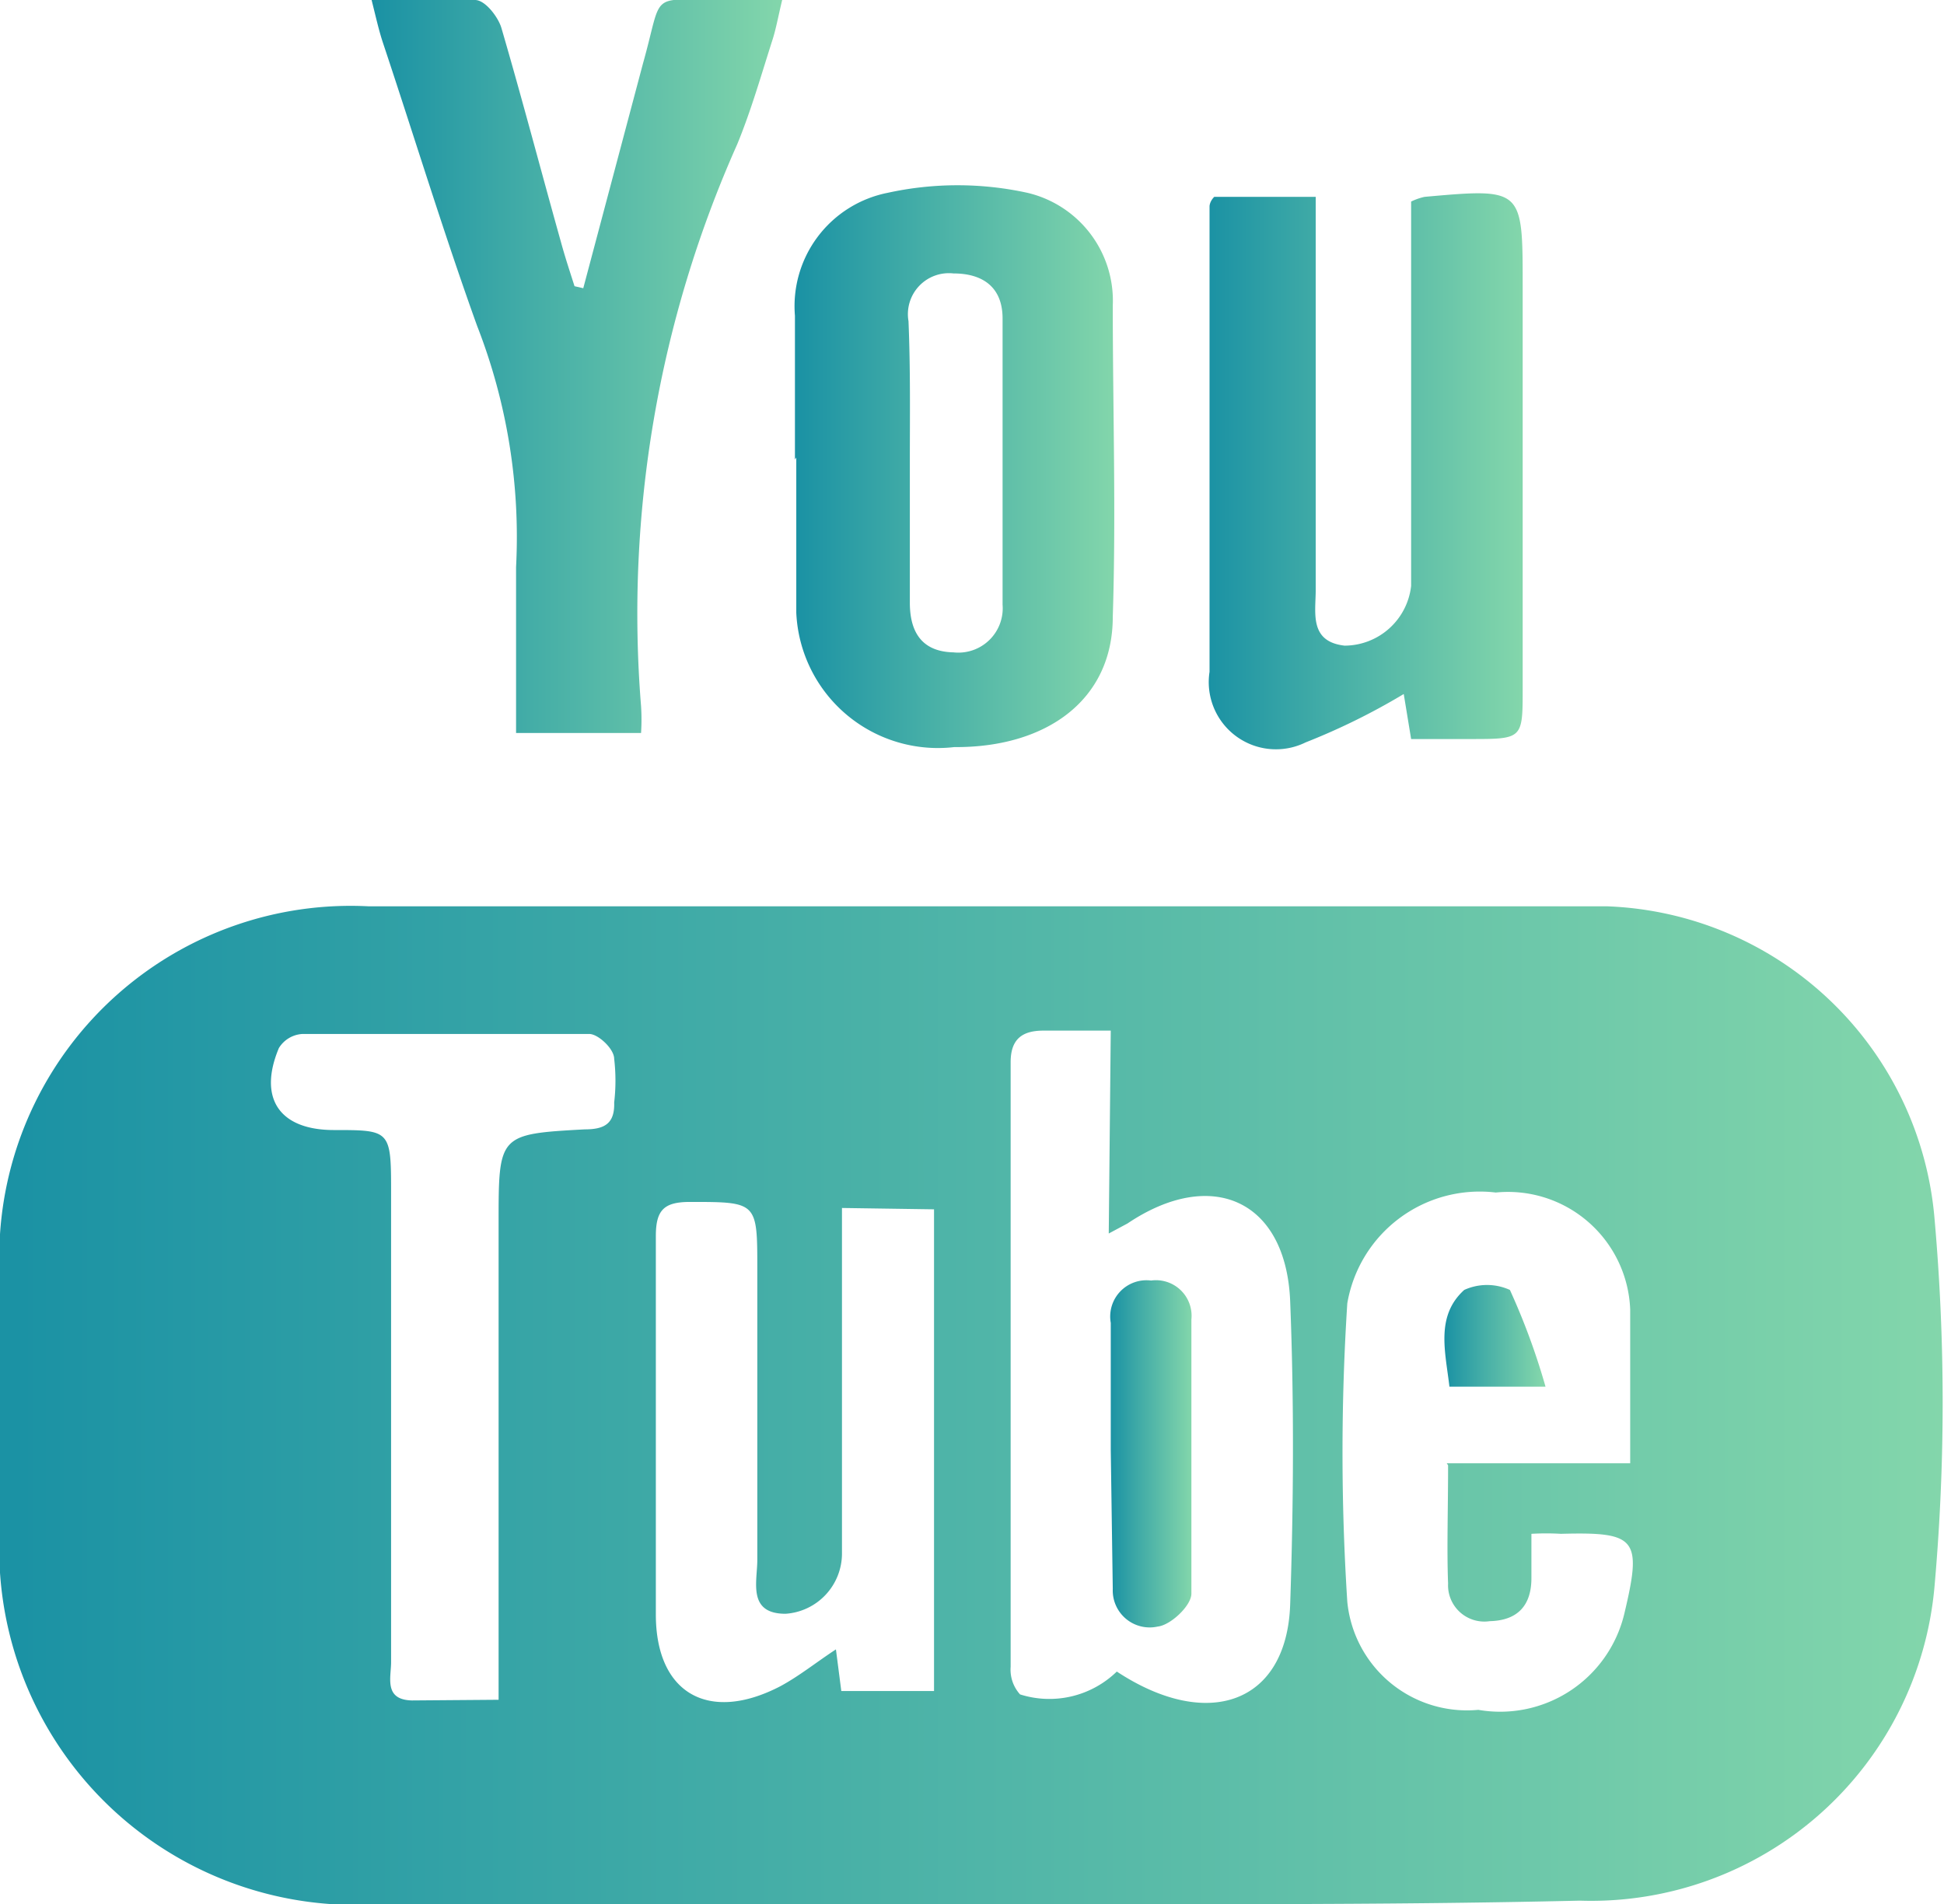
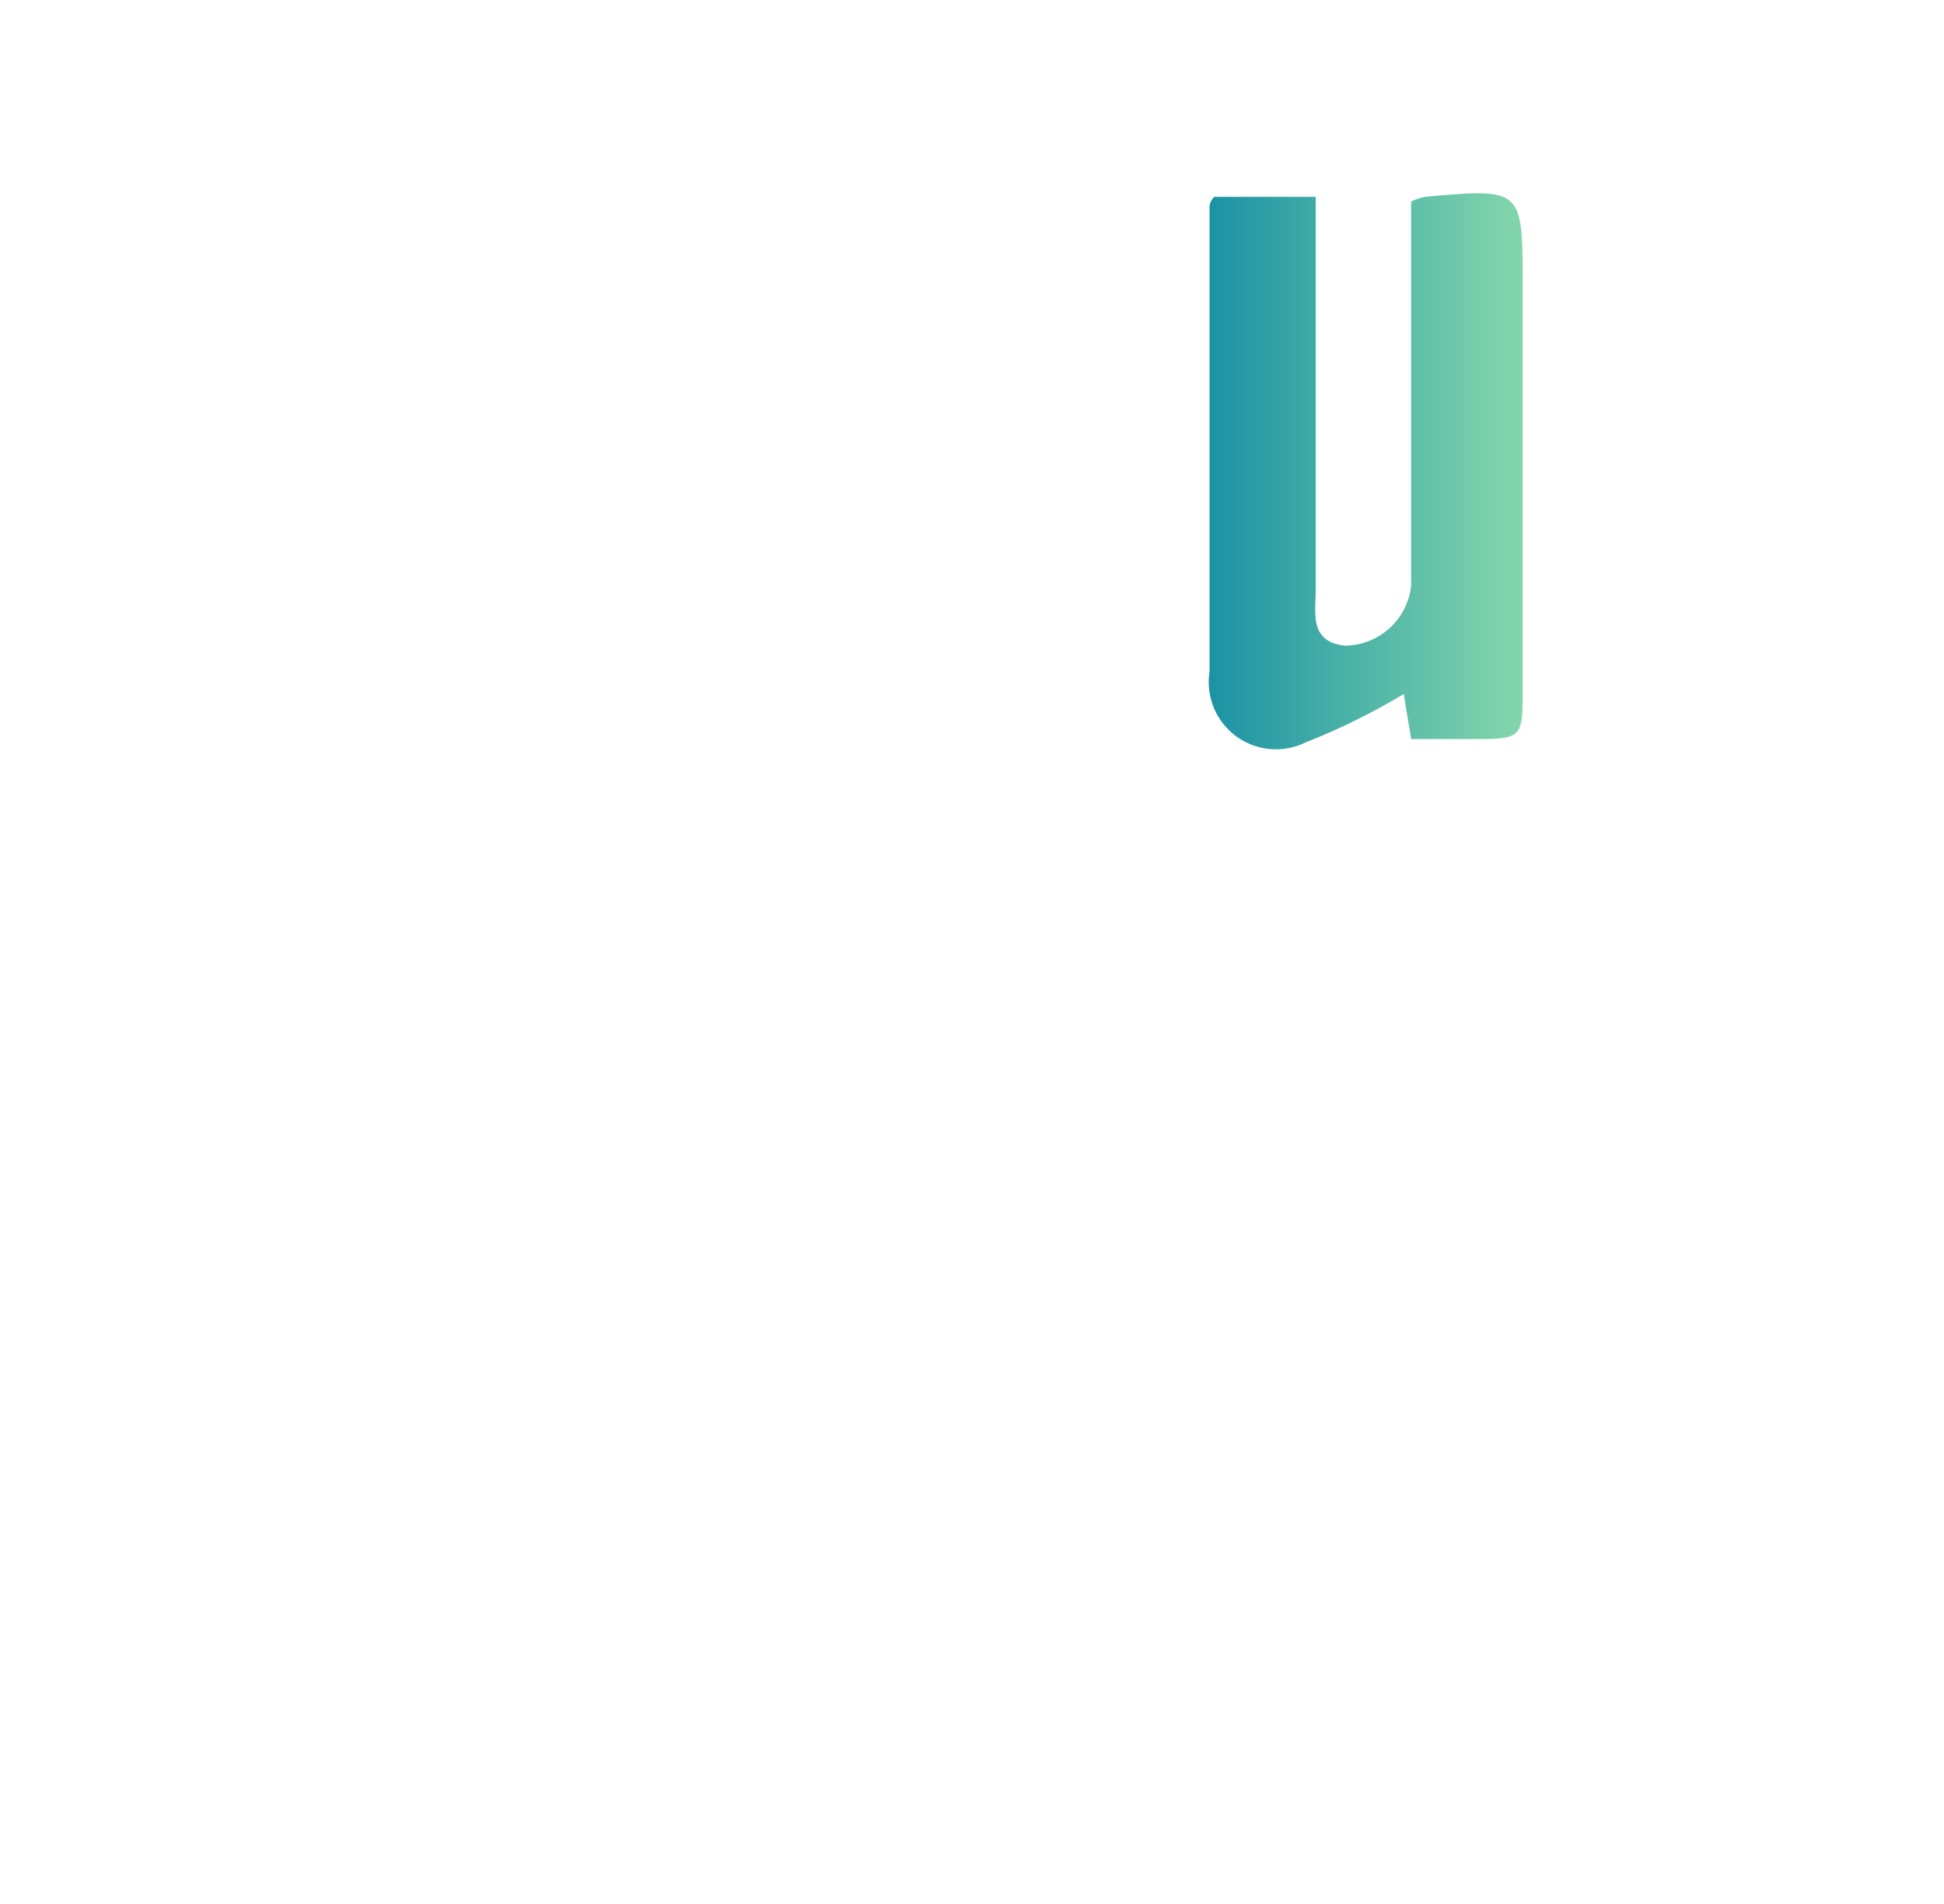
<svg xmlns="http://www.w3.org/2000/svg" xmlns:xlink="http://www.w3.org/1999/xlink" viewBox="0 0 28.93 28.34">
  <defs>
    <style>.cls-1{fill:url(#Dégradé_sans_nom_6);}.cls-2{fill:url(#Dégradé_sans_nom_6-2);}.cls-3{fill:url(#Dégradé_sans_nom_6-3);}.cls-4{fill:url(#Dégradé_sans_nom_6-4);}.cls-5{fill:url(#Dégradé_sans_nom_6-5);}.cls-6{fill:url(#Dégradé_sans_nom_6-6);}</style>
    <linearGradient id="Dégradé_sans_nom_6" y1="20.91" x2="28.93" y2="20.91" gradientUnits="userSpaceOnUse">
      <stop offset="0" stop-color="#1b92a4" />
      <stop offset="0.01" stop-color="#1b92a4" />
      <stop offset="0.4" stop-color="#45aea7" />
      <stop offset="1" stop-color="#83d6ab" />
      <stop offset="1" stop-color="#83d6ab" />
    </linearGradient>
    <linearGradient id="Dégradé_sans_nom_6-2" x1="11.83" y1="6.96" x2="16.6" y2="6.96" xlink:href="#Dégradé_sans_nom_6" />
    <linearGradient id="Dégradé_sans_nom_6-3" x1="5.53" y1="5.46" x2="11.64" y2="5.46" xlink:href="#Dégradé_sans_nom_6" />
    <linearGradient id="Dégradé_sans_nom_6-4" x1="17.95" y1="6.97" x2="22.63" y2="6.97" xlink:href="#Dégradé_sans_nom_6" />
    <linearGradient id="Dégradé_sans_nom_6-5" x1="16.52" y1="21.64" x2="17.73" y2="21.64" xlink:href="#Dégradé_sans_nom_6" />
    <linearGradient id="Dégradé_sans_nom_6-6" x1="21.49" y1="19.88" x2="22.95" y2="19.88" xlink:href="#Dégradé_sans_nom_6" />
  </defs>
  <g id="Calque_2" data-name="Calque 2">
    <g id="Calque_1-2" data-name="Calque 1">
-       <path class="cls-1" d="M14.45,28.34H5.67A5.3,5.3,0,0,1,0,22.7c0-1.45-.07-2.9,0-4.33a5.23,5.23,0,0,1,5.49-4.88H20.92c1,0,2,0,3,0a5.08,5.08,0,0,1,4.87,4.66,31,31,0,0,1,0,5.45,5.13,5.13,0,0,1-5.28,4.69C20.5,28.36,17.48,28.34,14.45,28.34Zm2.08-13c-.4,0-.7,0-1,0s-.49.11-.49.47c0,3,0,6,0,9a.55.55,0,0,0,.14.41,1.44,1.44,0,0,0,1.44-.34c1.35.89,2.53.48,2.58-1s.06-3,0-4.51-1.17-2-2.42-1.16l-.28.15Zm5,6.44h2.73c0-.83,0-1.57,0-2.29a1.82,1.82,0,0,0-2-1.74,2,2,0,0,0-2.21,1.65,34.62,34.62,0,0,0,0,4.44,1.79,1.79,0,0,0,1.95,1.61,1.9,1.9,0,0,0,2.17-1.42c.27-1.13.19-1.23-.94-1.2a3.77,3.77,0,0,0-.44,0c0,.24,0,.45,0,.66,0,.39-.19.63-.62.64a.54.54,0,0,1-.62-.56C21.53,23.06,21.55,22.47,21.55,21.81Zm-9-3.8v5.15a.9.9,0,0,1-.84.89c-.57,0-.42-.48-.42-.8,0-1.44,0-2.89,0-4.33,0-1,0-1-1-1-.39,0-.51.12-.51.51,0,1.88,0,3.76,0,5.63,0,1.18.79,1.62,1.85,1.07.28-.15.54-.36.83-.55l.08.62H13.9V18ZM7.42,25.3V18.2c0-1.31,0-1.32,1.28-1.39.29,0,.45-.08.44-.4a2.79,2.79,0,0,0,0-.65c0-.15-.24-.37-.37-.37-1.42,0-2.84,0-4.27,0a.44.44,0,0,0-.35.21c-.31.74,0,1.22.82,1.22s.85,0,.85.87q0,3.53,0,7.05c0,.23-.11.56.31.57Z" />
-       <path class="cls-2" d="M11.83,6.84c0-.71,0-1.43,0-2.14a1.72,1.72,0,0,1,1.38-1.83,4.86,4.86,0,0,1,2.08,0,1.65,1.65,0,0,1,1.27,1.68c0,1.54.05,3.09,0,4.63,0,1.25-1,1.95-2.36,1.94a2.11,2.11,0,0,1-2.35-2c0-.77,0-1.54,0-2.31Zm1.71,0c0,.71,0,1.42,0,2.13,0,.44.18.73.65.74A.66.66,0,0,0,14.92,9c0-1.42,0-2.84,0-4.26,0-.47-.3-.67-.73-.67a.61.61,0,0,0-.67.71C13.55,5.5,13.54,6.19,13.54,6.88Z" />
-       <path class="cls-3" d="M8.68,4.29,9.57.94C9.88-.16,9.63,0,10.81,0h.83c-.06.25-.09.42-.14.58-.17.53-.32,1.06-.53,1.57a17.15,17.15,0,0,0-1.43,8.36,3.15,3.15,0,0,1,0,.4H7.68c0-.82,0-1.65,0-2.47a8.64,8.64,0,0,0-.58-3.59C6.6,3.46,6.17,2.05,5.7.64,5.64.46,5.6.28,5.53,0,6.1,0,6.59,0,7.07,0c.15,0,.34.25.39.41.31,1.06.59,2.13.89,3.2.06.22.13.43.2.65Z" />
      <path class="cls-4" d="M21,3a.9.9,0,0,1,.2-.07c1.46-.13,1.46-.13,1.46,1.32v6c0,.75,0,.75-.78.75H21l-.11-.67a9.88,9.88,0,0,1-1.46.72A1,1,0,0,1,18,10c0-2.31,0-4.62,0-6.93,0,0,0-.07.07-.14h1.51c0,.24,0,.47,0,.69,0,1.72,0,3.44,0,5.16,0,.34-.1.77.43.83A1,1,0,0,0,21,8.72c0-1.13,0-2.25,0-3.38Z" />
-       <path class="cls-5" d="M16.53,21.58c0-.63,0-1.26,0-1.89a.54.54,0,0,1,.6-.63.53.53,0,0,1,.6.58c0,1.36,0,2.72,0,4.08,0,.18-.31.47-.5.49a.55.55,0,0,1-.67-.56Z" />
-       <path class="cls-6" d="M23,20.64H21.57c-.06-.52-.21-1.05.22-1.44a.82.82,0,0,1,.68,0A10.16,10.16,0,0,1,23,20.64Z" />
    </g>
  </g>
</svg>